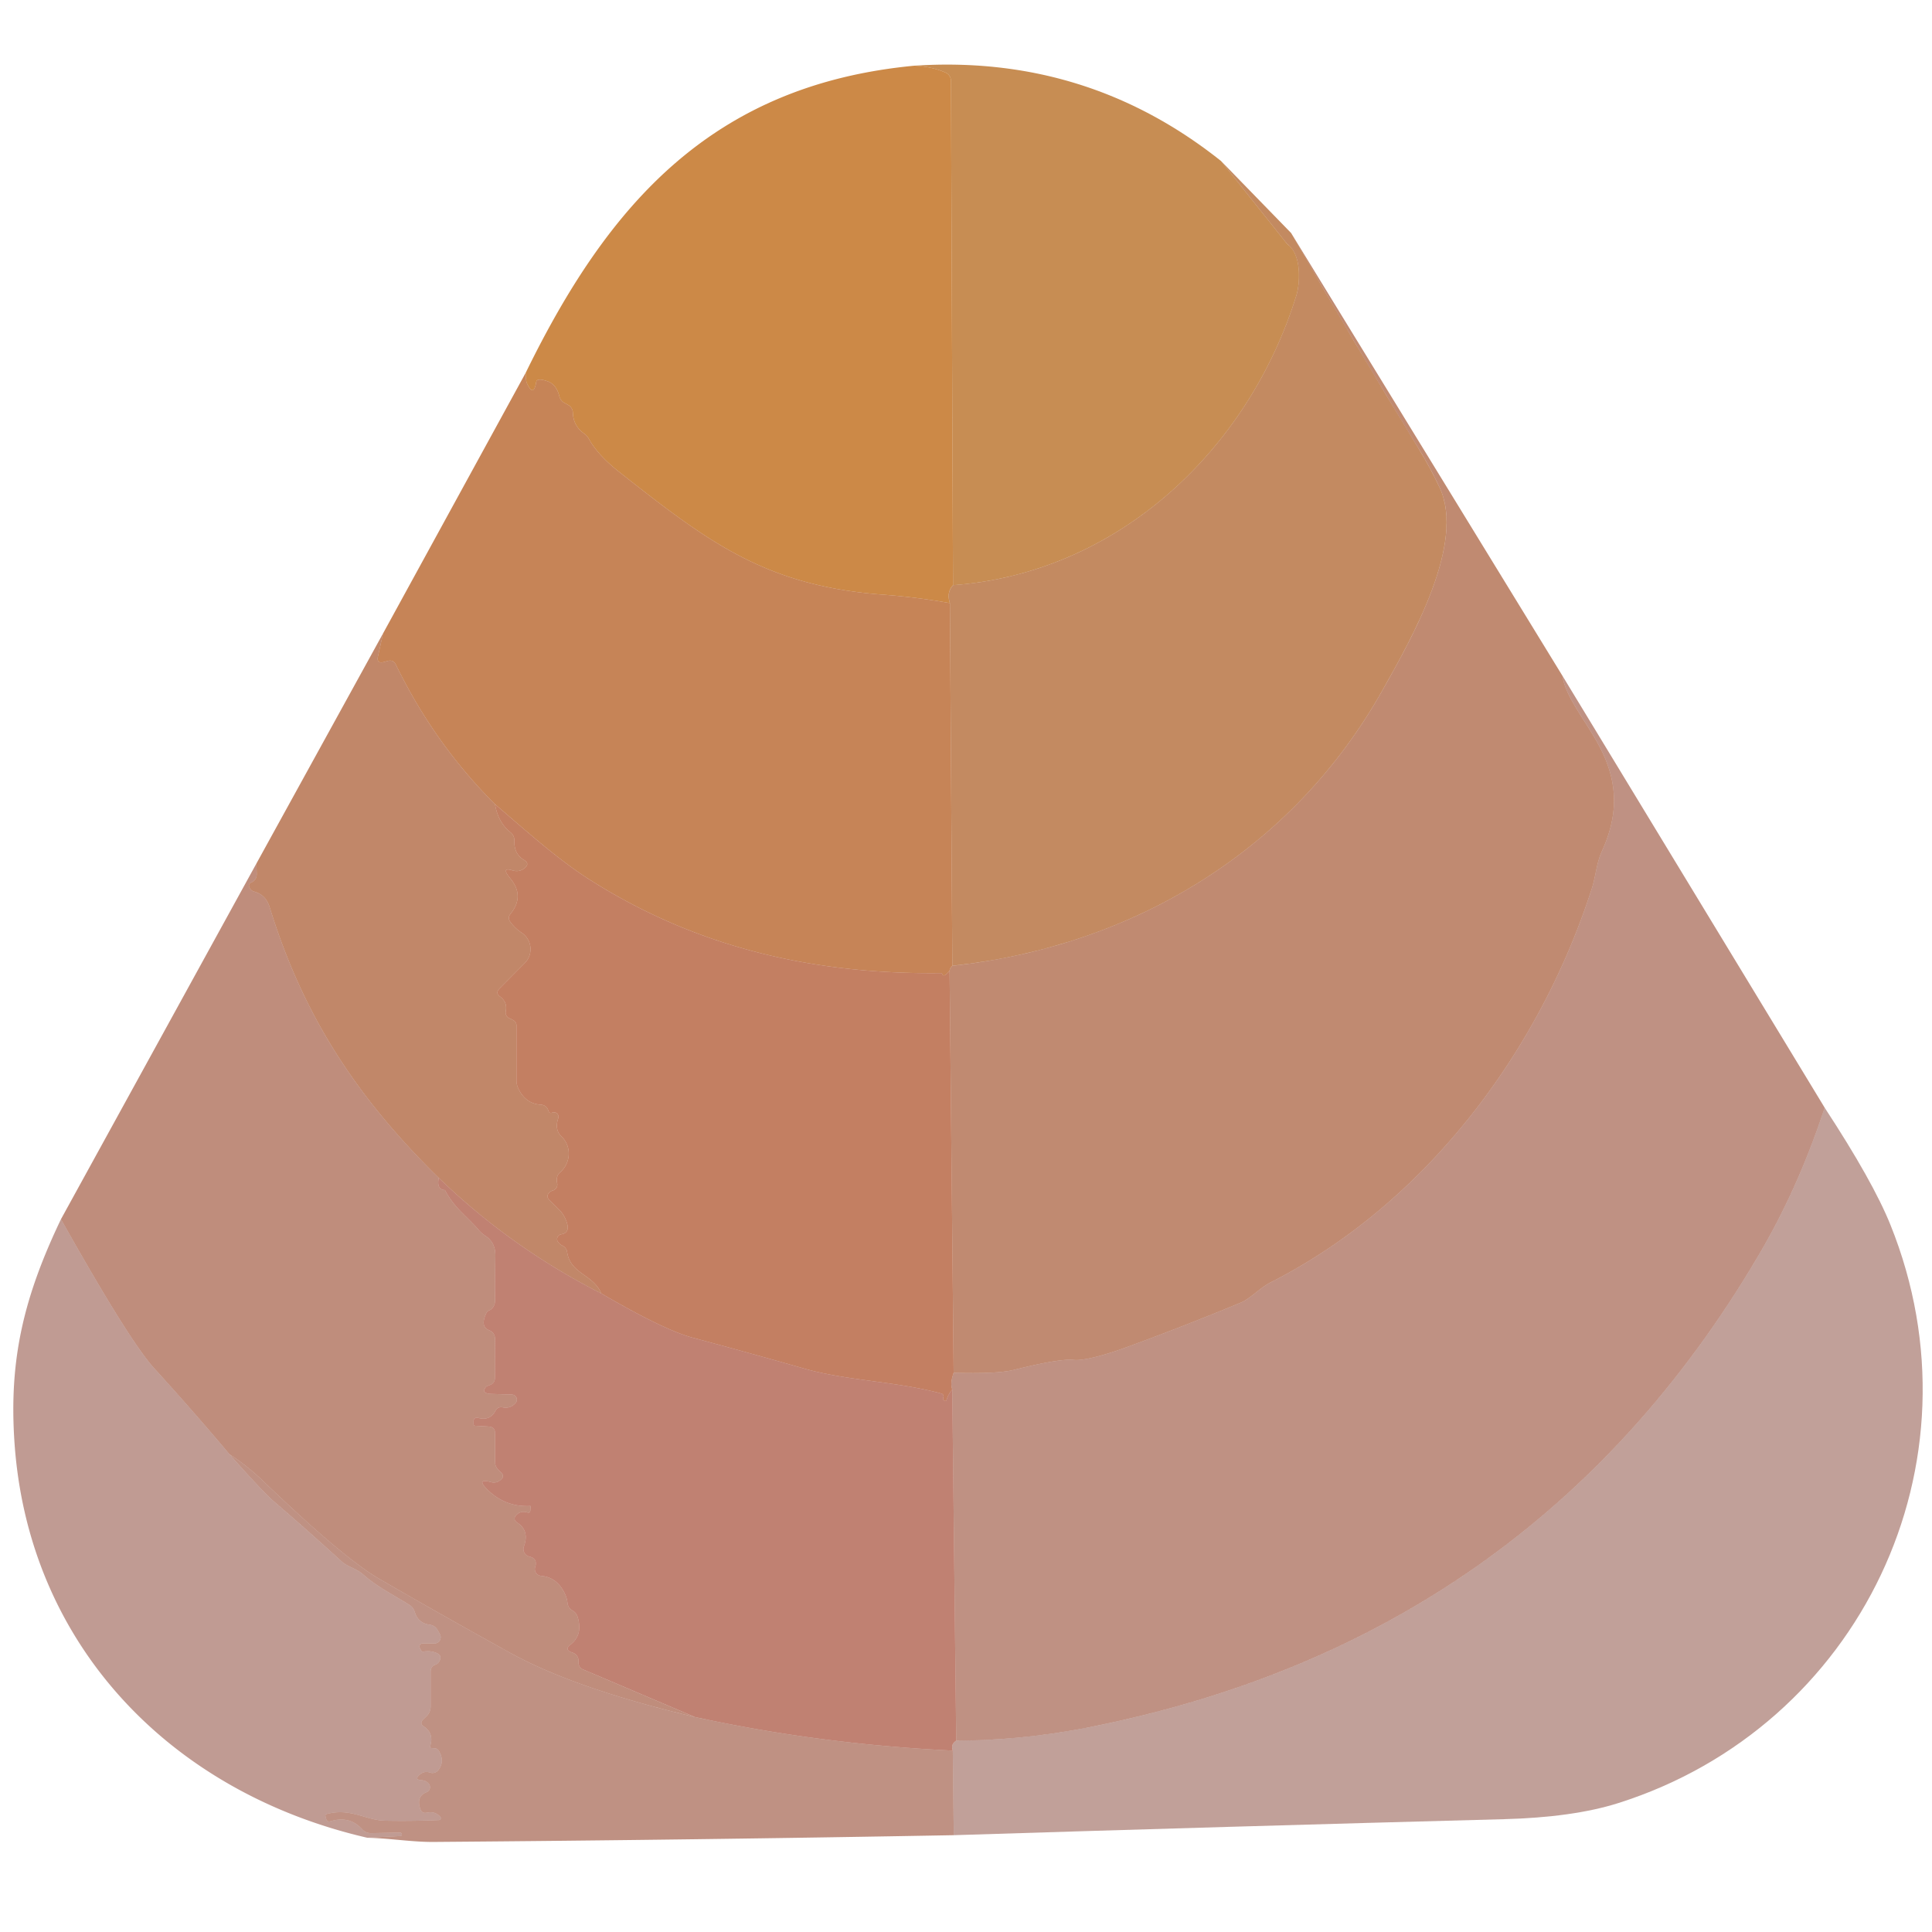
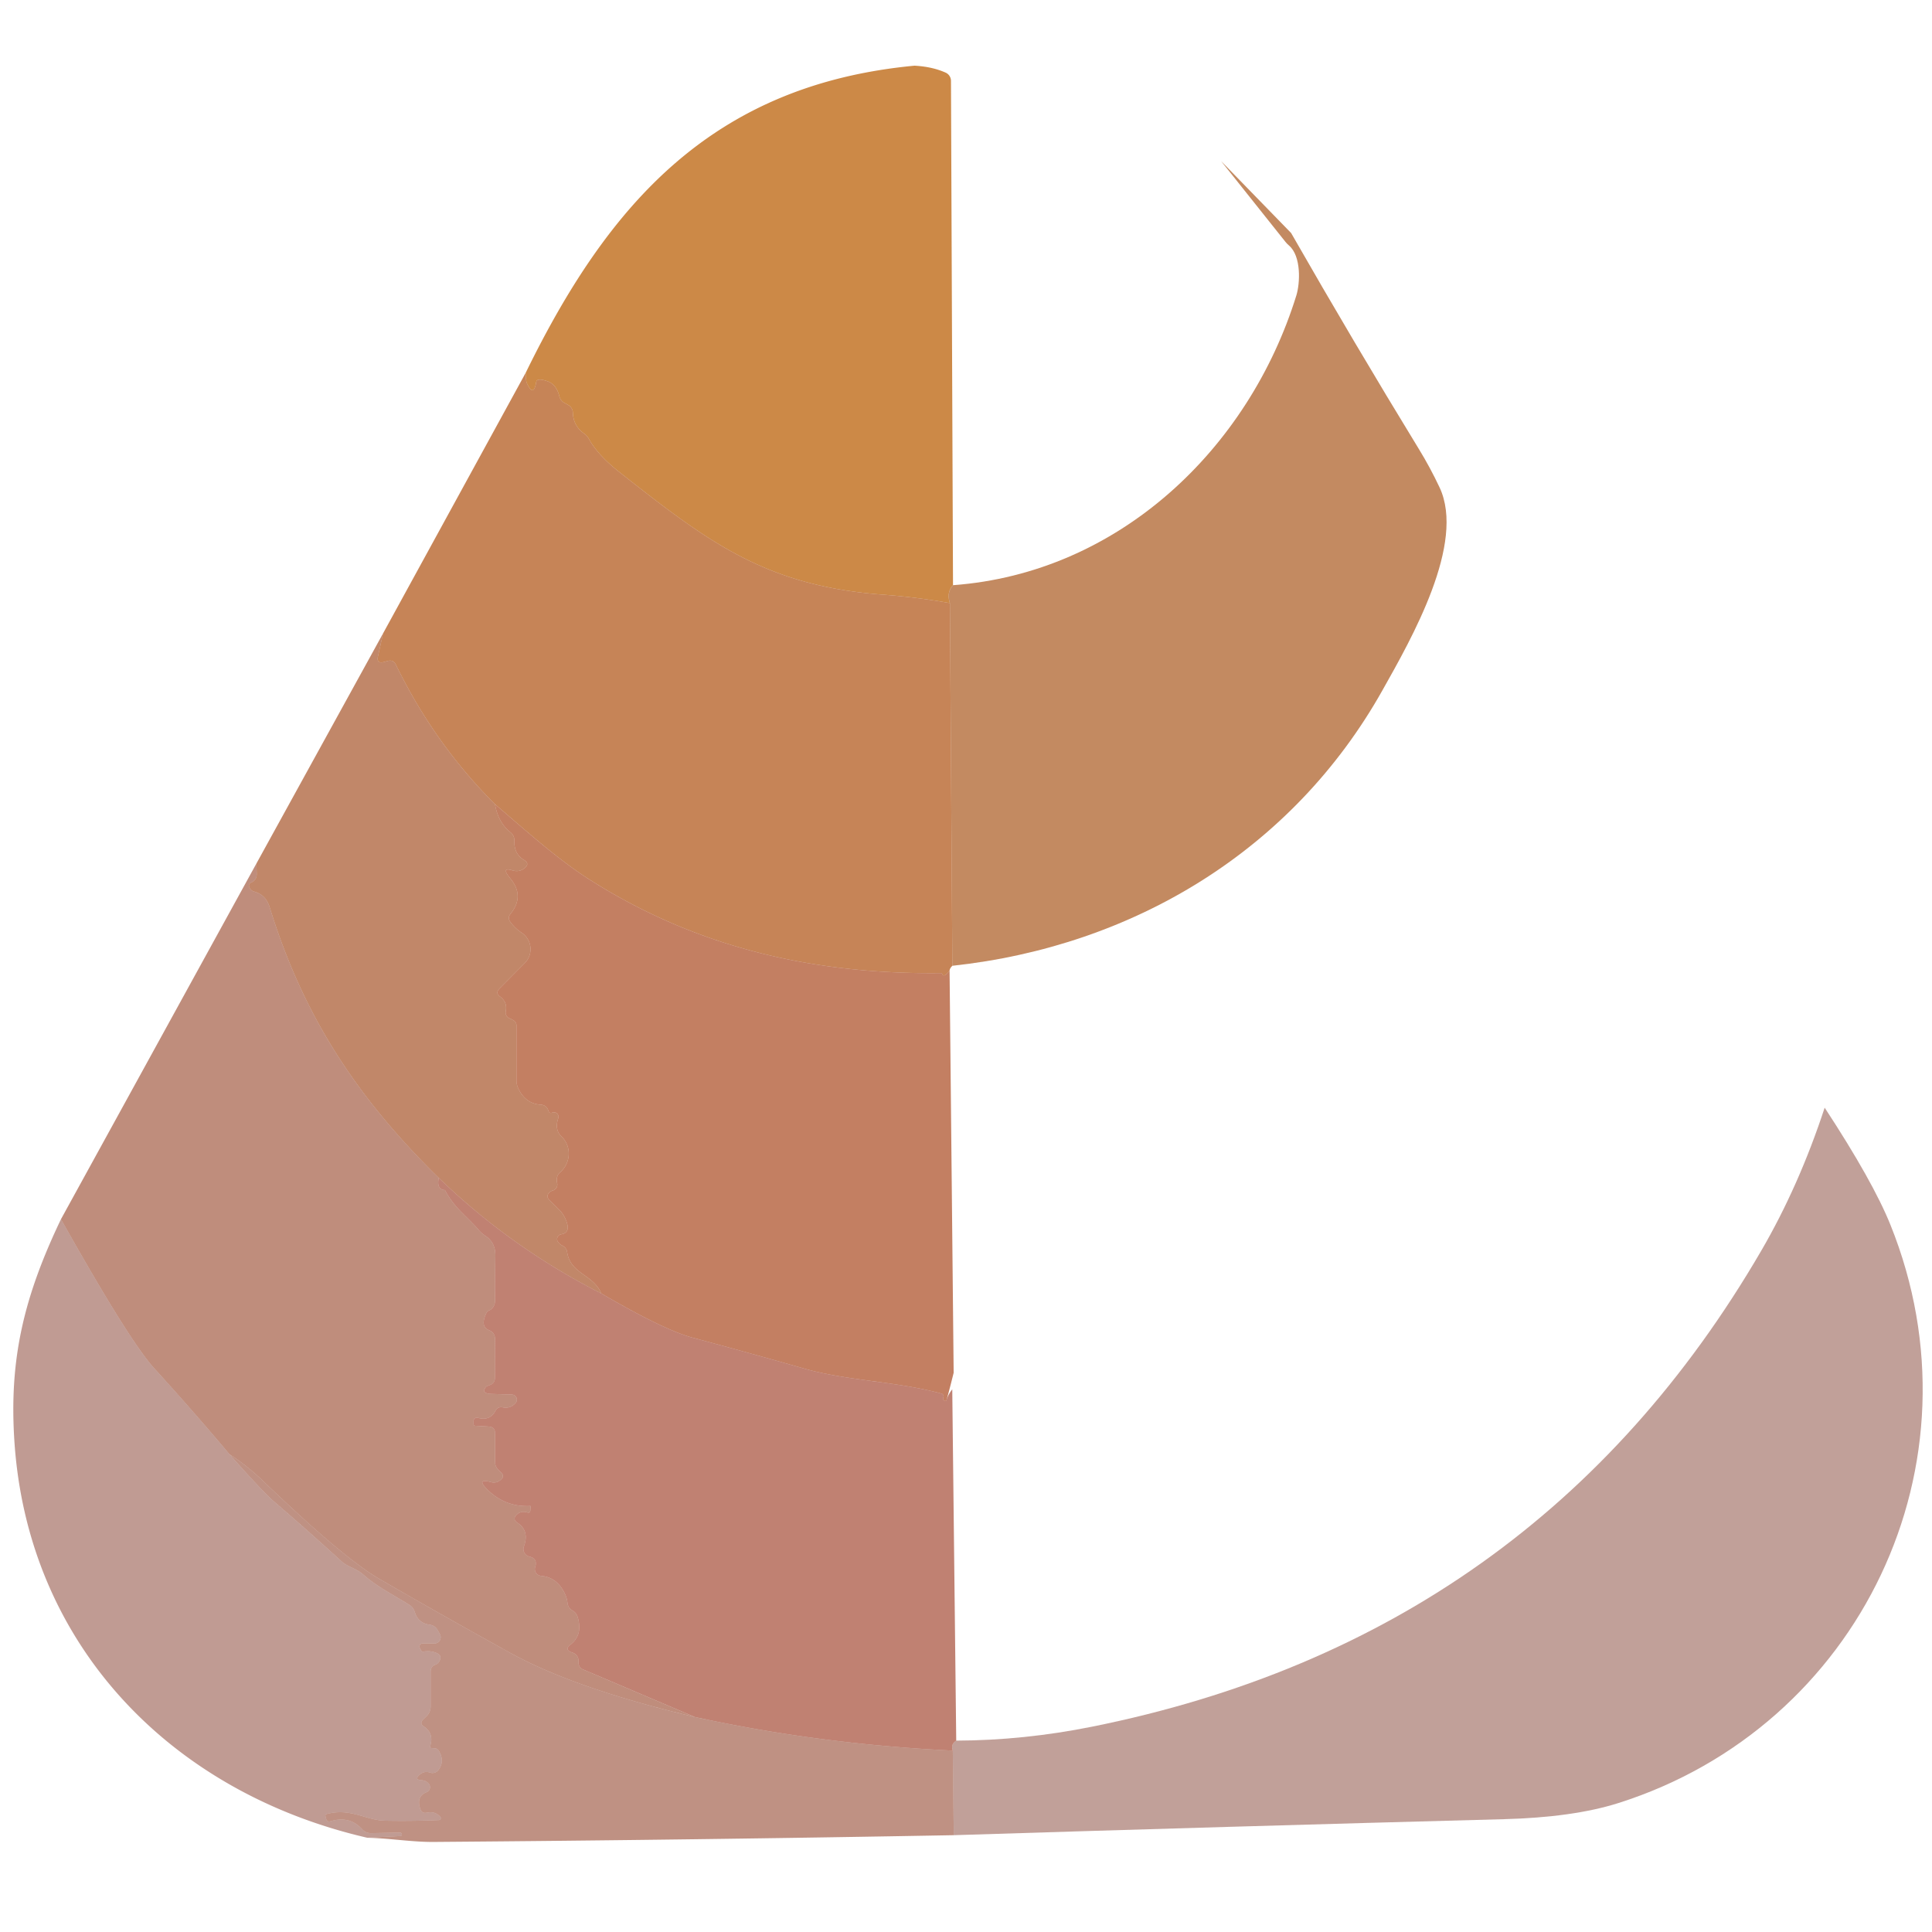
<svg xmlns="http://www.w3.org/2000/svg" version="1.1" viewBox="0.00 0.00 180.00 180.00">
-   <path fill="#ac5701" fill-opacity="0.675" d="   M 113.76 15.00   L 119.76 22.53   Q 119.91 22.72 120.10 22.88   C 121.25 23.88 121.13 26.38 120.78 27.52   C 116.34 41.85 104.21 53.39 88.79 54.52   L 88.60 7.52   A 0.84 0.84 0.0 0 0 88.11 6.77   Q 86.86 6.21 85.20 6.12   Q 101.29 5.07 113.76 15.00   Z" />
  <path fill="#b85c01" fill-opacity="0.722" d="   M 85.20 6.12   Q 86.86 6.21 88.11 6.77   A 0.84 0.84 0.0 0 1 88.60 7.52   L 88.79 54.52   Q 88.17 55.19 88.50 56.19   Q 85.42 55.64 82.34 55.41   C 71.35 54.60 66.02 50.53 57.74 44.01   Q 55.69 42.40 54.86 40.88   A 1.44 1.43 -87.1 0 0 54.43 40.40   Q 53.41 39.69 53.37 38.42   A 0.82 0.82 0.0 0 0 52.93 37.73   Q 52.80 37.65 52.66 37.58   Q 52.23 37.37 52.11 36.91   Q 51.83 35.79 50.98 35.51   Q 50.03 35.19 49.96 35.58   Q 49.71 37.06 49.09 35.70   Q 48.99 35.49 48.98 34.73   C 56.67 18.99 66.39 7.90 85.20 6.12   Z" />
  <path fill="#9e4201" fill-opacity="0.620" d="   M 113.76 15.00   L 120.29 21.71   Q 126.12 31.90 132.19 41.83   Q 133.24 43.54 134.12 45.41   C 136.57 50.61 131.54 59.45 128.79 64.33   C 120.43 79.21 105.60 88.16 88.73 89.98   L 88.50 56.19   Q 88.17 55.19 88.79 54.52   C 104.21 53.39 116.34 41.85 120.78 27.52   C 121.13 26.38 121.25 23.88 120.10 22.88   Q 119.91 22.72 119.76 22.53   L 113.76 15.00   Z" />
-   <path fill="#8e2e01" fill-opacity="0.557" d="   M 120.29 21.71   L 145.58 62.98   C 145.81 64.93 147.93 67.38 149.14 69.78   C 150.81 73.09 150.72 76.06 149.25 79.30   C 148.72 80.46 148.69 81.61 148.30 82.80   C 143.40 98.03 132.79 112.16 118.36 119.49   C 117.40 119.98 116.48 121.00 115.61 121.36   Q 110.35 123.54 105.06 125.48   A 7.48 1.23 -23.0 0 1 100.04 126.70   Q 98.74 126.56 94.50 127.62   Q 92.92 128.02 88.85 127.90   L 88.47 90.43   Q 88.49 90.21 88.73 89.98   C 105.60 88.16 120.43 79.21 128.79 64.33   C 131.54 59.45 136.57 50.61 134.12 45.41   Q 133.24 43.54 132.19 41.83   Q 126.12 31.90 120.29 21.71   Z" />
  <path fill="#a84501" fill-opacity="0.659" d="   M 48.98 34.73   Q 48.99 35.49 49.09 35.70   Q 49.71 37.06 49.96 35.58   Q 50.03 35.19 50.98 35.51   Q 51.83 35.79 52.11 36.91   Q 52.23 37.37 52.66 37.58   Q 52.80 37.65 52.93 37.73   A 0.82 0.82 0.0 0 1 53.37 38.42   Q 53.41 39.69 54.43 40.40   A 1.44 1.43 -87.1 0 1 54.86 40.88   Q 55.69 42.40 57.74 44.01   C 66.02 50.53 71.35 54.60 82.34 55.41   Q 85.42 55.64 88.50 56.19   L 88.73 89.98   Q 88.49 90.21 88.47 90.43   Q 87.89 91.19 87.75 90.66   C 75.90 90.81 64.97 88.32 54.96 81.97   C 51.95 80.06 48.99 77.38 46.12 74.93   Q 40.48 69.31 36.88 61.92   Q 36.64 61.44 36.12 61.58   L 35.80 61.67   Q 35.05 61.88 35.22 61.13   L 35.69 59.01   L 48.98 34.73   Z" />
  <path fill="#963400" fill-opacity="0.588" d="   M 35.69 59.01   L 35.22 61.13   Q 35.05 61.88 35.80 61.67   L 36.12 61.58   Q 36.64 61.44 36.88 61.92   Q 40.48 69.31 46.12 74.93   Q 46.40 76.61 47.55 77.54   Q 47.94 77.85 47.92 78.34   Q 47.89 79.57 48.82 80.12   Q 49.39 80.46 48.88 80.88   Q 48.38 81.29 47.74 81.09   Q 46.64 80.75 47.55 81.85   Q 48.91 83.49 47.55 85.16   Q 47.27 85.51 47.53 85.87   Q 47.98 86.49 48.60 86.90   A 1.84 1.83 39.0 0 1 48.90 89.72   L 46.53 92.11   Q 46.13 92.52 46.59 92.85   Q 47.29 93.37 47.12 94.22   A 0.58 0.57 -72.9 0 0 47.46 94.87   Q 47.67 94.96 47.85 95.07   A 0.55 0.54 15.5 0 1 48.12 95.54   L 48.12 100.67   Q 48.12 101.04 48.27 101.37   Q 48.94 102.83 50.38 102.92   Q 50.93 102.96 51.09 103.48   Q 51.17 103.76 51.46 103.66   A 0.42 0.42 0.0 0 1 52.01 104.19   Q 51.65 105.25 52.31 105.88   A 2.29 2.23 -43.7 0 1 52.19 109.22   Q 51.77 109.58 51.91 110.24   A 0.57 0.56 -15.4 0 1 51.52 110.91   Q 51.31 110.97 51.16 111.13   Q 50.85 111.46 51.17 111.78   L 52.14 112.75   Q 52.43 113.05 52.61 113.42   Q 53.31 114.83 52.28 115.00   A 0.45 0.45 0.0 0 0 51.99 115.71   Q 52.16 115.94 52.39 116.05   Q 52.78 116.24 52.84 116.66   C 53.15 118.71 55.27 118.71 56.02 120.51   Q 47.59 116.23 40.88 109.74   C 32.79 101.83 28.09 94.11 25.12 84.51   Q 24.77 83.37 23.69 83.07   Q 23.36 82.98 23.23 82.66   Q 23.11 82.35 23.41 82.22   Q 23.93 81.99 23.92 81.41   L 23.89 80.45   L 35.69 59.01   Z" />
-   <path fill="#7c1d00" fill-opacity="0.486" d="   M 145.58 62.98   L 170.00 103.20   Q 167.61 110.48 164.09 116.53   Q 143.12 152.55 101.75 160.87   Q 95.38 162.15 89.09 162.17   L 88.72 129.44   Q 88.50 128.89 88.85 127.90   Q 92.92 128.02 94.50 127.62   Q 98.74 126.56 100.04 126.70   A 7.48 1.23 -23.0 0 0 105.06 125.48   Q 110.35 123.54 115.61 121.36   C 116.48 121.00 117.40 119.98 118.36 119.49   C 132.79 112.16 143.40 98.03 148.30 82.80   C 148.69 81.61 148.72 80.46 149.25 79.30   C 150.72 76.06 150.81 73.09 149.14 69.78   C 147.93 67.38 145.81 64.93 145.58 62.98   Z" />
-   <path fill="#9d2f01" fill-opacity="0.616" d="   M 46.12 74.93   C 48.99 77.38 51.95 80.06 54.96 81.97   C 64.97 88.32 75.90 90.81 87.75 90.66   Q 87.89 91.19 88.47 90.43   L 88.85 127.90   Q 88.50 128.89 88.72 129.44   Q 88.35 129.91 88.19 130.42   Q 88.15 130.57 88.01 130.51   Q 87.80 130.42 87.89 130.19   A 0.28 0.27 18.1 0 0 87.70 129.83   C 83.43 128.68 78.92 128.65 74.90 127.50   Q 69.72 126.02 64.50 124.62   Q 61.82 123.89 56.02 120.51   C 55.27 118.71 53.15 118.71 52.84 116.66   Q 52.78 116.24 52.39 116.05   Q 52.16 115.94 51.99 115.71   A 0.45 0.45 0.0 0 1 52.28 115.00   Q 53.31 114.83 52.61 113.42   Q 52.43 113.05 52.14 112.75   L 51.17 111.78   Q 50.85 111.46 51.16 111.13   Q 51.31 110.97 51.52 110.91   A 0.57 0.56 -15.4 0 0 51.91 110.24   Q 51.77 109.58 52.19 109.22   A 2.29 2.23 -43.7 0 0 52.31 105.88   Q 51.65 105.25 52.01 104.19   A 0.42 0.42 0.0 0 0 51.46 103.66   Q 51.17 103.76 51.09 103.48   Q 50.93 102.96 50.38 102.92   Q 48.94 102.83 48.27 101.37   Q 48.12 101.04 48.12 100.67   L 48.12 95.54   A 0.55 0.54 15.5 0 0 47.85 95.07   Q 47.67 94.96 47.46 94.87   A 0.58 0.57 -72.9 0 1 47.12 94.22   Q 47.29 93.37 46.59 92.85   Q 46.13 92.52 46.53 92.11   L 48.90 89.72   A 1.84 1.83 39.0 0 0 48.60 86.90   Q 47.98 86.49 47.53 85.87   Q 47.27 85.51 47.55 85.16   Q 48.91 83.49 47.55 81.85   Q 46.64 80.75 47.74 81.09   Q 48.38 81.29 48.88 80.88   Q 49.39 80.46 48.82 80.12   Q 47.89 79.57 47.92 78.34   Q 47.94 77.85 47.55 77.54   Q 46.40 76.61 46.12 74.93   Z" />
+   <path fill="#9d2f01" fill-opacity="0.616" d="   M 46.12 74.93   C 48.99 77.38 51.95 80.06 54.96 81.97   C 64.97 88.32 75.90 90.81 87.75 90.66   Q 87.89 91.19 88.47 90.43   L 88.85 127.90   Q 88.35 129.91 88.19 130.42   Q 88.15 130.57 88.01 130.51   Q 87.80 130.42 87.89 130.19   A 0.28 0.27 18.1 0 0 87.70 129.83   C 83.43 128.68 78.92 128.65 74.90 127.50   Q 69.72 126.02 64.50 124.62   Q 61.82 123.89 56.02 120.51   C 55.27 118.71 53.15 118.71 52.84 116.66   Q 52.78 116.24 52.39 116.05   Q 52.16 115.94 51.99 115.71   A 0.45 0.45 0.0 0 1 52.28 115.00   Q 53.31 114.83 52.61 113.42   Q 52.43 113.05 52.14 112.75   L 51.17 111.78   Q 50.85 111.46 51.16 111.13   Q 51.31 110.97 51.52 110.91   A 0.57 0.56 -15.4 0 0 51.91 110.24   Q 51.77 109.58 52.19 109.22   A 2.29 2.23 -43.7 0 0 52.31 105.88   Q 51.65 105.25 52.01 104.19   A 0.42 0.42 0.0 0 0 51.46 103.66   Q 51.17 103.76 51.09 103.48   Q 50.93 102.96 50.38 102.92   Q 48.94 102.83 48.27 101.37   Q 48.12 101.04 48.12 100.67   L 48.12 95.54   A 0.55 0.54 15.5 0 0 47.85 95.07   Q 47.67 94.96 47.46 94.87   A 0.58 0.57 -72.9 0 1 47.12 94.22   Q 47.29 93.37 46.59 92.85   Q 46.13 92.52 46.53 92.11   L 48.90 89.72   A 1.84 1.83 39.0 0 0 48.60 86.90   Q 47.98 86.49 47.53 85.87   Q 47.27 85.51 47.55 85.16   Q 48.91 83.49 47.55 81.85   Q 46.64 80.75 47.74 81.09   Q 48.38 81.29 48.88 80.88   Q 49.39 80.46 48.82 80.12   Q 47.89 79.57 47.92 78.34   Q 47.94 77.85 47.55 77.54   Q 46.40 76.61 46.12 74.93   Z" />
  <path fill="#832100" fill-opacity="0.514" d="   M 23.89 80.45   L 23.92 81.41   Q 23.93 81.99 23.41 82.22   Q 23.11 82.35 23.23 82.66   Q 23.36 82.98 23.69 83.07   Q 24.77 83.37 25.12 84.51   C 28.09 94.11 32.79 101.83 40.88 109.74   Q 40.65 110.83 41.46 110.88   C 42.32 112.56 43.59 113.39 44.63 114.63   Q 44.89 114.93 45.22 115.14   Q 46.17 115.75 46.15 117.01   Q 46.12 119.09 46.12 121.19   Q 46.12 121.62 45.82 121.93   Q 45.72 122.03 45.59 122.08   Q 45.40 122.15 45.31 122.34   Q 44.71 123.59 45.56 123.93   Q 46.12 124.16 46.12 124.76   L 46.11 128.36   Q 46.11 128.87 45.64 129.04   L 45.38 129.14   Q 45.28 129.17 45.17 129.37   Q 45.02 129.64 45.24 129.76   Q 45.43 129.86 45.75 129.87   L 47.70 129.93   A 0.47 0.47 0.0 0 1 48.03 130.72   Q 47.55 131.26 46.84 131.12   Q 46.38 131.03 46.16 131.44   Q 45.64 132.42 44.51 132.09   A 0.31 0.31 0.0 0 0 44.12 132.39   L 44.12 132.67   Q 44.12 132.83 44.28 132.84   L 45.53 132.91   Q 46.12 132.94 46.12 133.53   L 46.12 136.17   Q 46.12 136.63 46.44 136.95   L 46.75 137.26   A 0.37 0.37 0.0 0 1 46.74 137.79   Q 46.29 138.23 45.76 138.09   Q 44.34 137.70 45.37 138.74   Q 47.05 140.43 49.40 140.31   Q 49.44 140.31 49.44 140.35   L 49.41 140.73   Q 49.38 140.99 49.13 140.91   Q 48.54 140.74 48.15 141.11   Q 47.70 141.54 48.22 141.88   Q 49.34 142.62 48.81 144.08   A 0.72 0.71 -73.2 0 0 49.31 145.02   Q 50.11 145.21 49.86 146.00   A 0.63 0.63 0.0 0 0 50.41 146.82   Q 51.96 146.95 52.68 148.60   Q 52.83 148.95 52.87 149.33   Q 52.92 149.81 53.34 150.05   Q 53.70 150.26 53.82 150.66   Q 54.32 152.32 53.16 153.22   Q 52.54 153.70 53.28 153.95   Q 53.93 154.16 53.90 154.83   Q 53.87 155.35 54.35 155.55   L 64.74 159.97   Q 53.57 157.33 47.51 153.98   Q 41.41 150.61 35.37 147.12   Q 31.98 145.16 24.51 137.98   Q 23.02 136.55 21.37 135.48   Q 17.97 131.43 14.38 127.50   Q 12.05 124.94 5.68 113.59   L 23.89 80.45   Z" />
  <path fill="#661200" fill-opacity="0.400" d="   M 170.00 103.20   Q 174.50 110.07 176.13 114.12   C 185.08 136.35 173.26 160.87 150.77 167.99   Q 146.57 169.32 140.08 169.49   Q 114.56 170.17 88.86 170.98   L 88.77 163.10   Q 88.55 162.53 89.09 162.17   Q 95.38 162.15 101.75 160.87   Q 143.12 152.55 164.09 116.53   Q 167.61 110.48 170.00 103.20   Z" />
  <path fill="#8d1c01" fill-opacity="0.553" d="   M 40.88 109.74   Q 47.59 116.23 56.02 120.51   Q 61.82 123.89 64.50 124.62   Q 69.72 126.02 74.90 127.50   C 78.92 128.65 83.43 128.68 87.70 129.83   A 0.28 0.27 18.1 0 1 87.89 130.19   Q 87.80 130.42 88.01 130.51   Q 88.15 130.57 88.19 130.42   Q 88.35 129.91 88.72 129.44   L 89.09 162.17   Q 88.55 162.53 88.77 163.10   Q 76.37 162.51 64.74 159.97   L 54.35 155.55   Q 53.87 155.35 53.90 154.83   Q 53.93 154.16 53.28 153.95   Q 52.54 153.70 53.16 153.22   Q 54.32 152.32 53.82 150.66   Q 53.70 150.26 53.34 150.05   Q 52.92 149.81 52.87 149.33   Q 52.83 148.95 52.68 148.60   Q 51.96 146.95 50.41 146.82   A 0.63 0.63 0.0 0 1 49.86 146.00   Q 50.11 145.21 49.31 145.02   A 0.72 0.71 -73.2 0 1 48.81 144.08   Q 49.34 142.62 48.22 141.88   Q 47.70 141.54 48.15 141.11   Q 48.54 140.74 49.13 140.91   Q 49.38 140.99 49.41 140.73   L 49.44 140.35   Q 49.44 140.31 49.40 140.31   Q 47.05 140.43 45.37 138.74   Q 44.34 137.70 45.76 138.09   Q 46.29 138.23 46.74 137.79   A 0.37 0.37 0.0 0 0 46.75 137.26   L 46.44 136.95   Q 46.12 136.63 46.12 136.17   L 46.12 133.53   Q 46.12 132.94 45.53 132.91   L 44.28 132.84   Q 44.12 132.83 44.12 132.67   L 44.12 132.39   A 0.31 0.31 0.0 0 1 44.51 132.09   Q 45.64 132.42 46.16 131.44   Q 46.38 131.03 46.84 131.12   Q 47.55 131.26 48.03 130.72   A 0.47 0.47 0.0 0 0 47.70 129.93   L 45.75 129.87   Q 45.43 129.86 45.24 129.76   Q 45.02 129.64 45.17 129.37   Q 45.28 129.17 45.38 129.14   L 45.64 129.04   Q 46.11 128.87 46.11 128.36   L 46.12 124.76   Q 46.12 124.16 45.56 123.93   Q 44.71 123.59 45.31 122.34   Q 45.40 122.15 45.59 122.08   Q 45.72 122.03 45.82 121.93   Q 46.12 121.62 46.12 121.19   Q 46.12 119.09 46.15 117.01   Q 46.17 115.75 45.22 115.14   Q 44.89 114.93 44.63 114.63   C 43.59 113.39 42.32 112.56 41.46 110.88   Q 40.65 110.83 40.88 109.74   Z" />
  <path fill="#6c1300" fill-opacity="0.424" d="   M 5.68 113.59   Q 12.05 124.94 14.38 127.50   Q 17.97 131.43 21.37 135.48   Q 24.50 139.01 25.50 139.87   Q 28.70 142.62 31.80 145.45   C 32.42 146.02 33.11 146.06 33.88 146.73   C 35.18 147.87 36.68 148.61 38.12 149.51   Q 38.52 149.76 38.65 150.21   Q 38.97 151.23 40.02 151.37   Q 40.54 151.44 40.79 151.90   L 40.99 152.27   A 0.58 0.58 0.0 0 1 40.48 153.12   L 39.35 153.12   A 0.28 0.28 0.0 0 0 39.11 153.53   L 39.25 153.79   Q 39.31 153.90 39.44 153.88   Q 40.10 153.76 40.68 154.01   Q 41.20 154.23 40.95 154.74   Q 40.82 155.00 40.58 155.09   Q 40.12 155.25 40.12 155.75   L 40.12 159.00   A 1.26 1.25 68.4 0 1 39.73 159.91   Q 39.59 160.05 39.44 160.19   Q 39.05 160.56 39.50 160.86   Q 40.46 161.51 40.07 162.71   A 0.12 0.11 13.7 0 0 40.17 162.86   Q 40.32 162.87 40.47 162.88   Q 40.76 162.89 40.90 163.15   Q 41.46 164.11 40.83 164.93   A 0.69 0.68 -61.2 0 1 40.08 165.15   Q 39.53 164.97 39.11 165.33   Q 38.55 165.82 39.29 165.86   Q 39.68 165.88 39.94 166.18   A 0.50 0.50 0.0 0 1 39.75 166.97   Q 38.76 167.36 39.15 168.52   Q 39.30 168.99 39.78 168.88   Q 40.54 168.72 41.03 169.28   A 0.18 0.18 0.0 0 1 40.90 169.57   Q 38.38 169.68 35.87 169.63   C 34.06 169.59 32.67 168.41 30.43 169.01   A 0.17 0.16 75.5 0 0 30.32 169.21   L 30.40 169.50   A 0.28 0.28 0.0 0 0 30.76 169.69   Q 32.57 169.14 33.72 170.41   Q 34.07 170.80 34.60 170.79   L 37.25 170.74   Q 37.43 170.74 37.44 170.90   L 37.44 170.91   Q 37.45 171.05 37.30 171.06   L 34.22 171.22   C 15.84 166.98 2.50 153.15 1.33 134.10   C 0.86 126.57 2.23 120.81 5.68 113.59   Z" />
  <path fill="#7c1d00" fill-opacity="0.486" d="   M 21.37 135.48   Q 23.02 136.55 24.51 137.98   Q 31.98 145.16 35.37 147.12   Q 41.41 150.61 47.51 153.98   Q 53.57 157.33 64.74 159.97   Q 76.37 162.51 88.77 163.10   L 88.86 170.98   Q 64.77 171.42 40.43 171.61   C 38.47 171.63 36.32 171.27 34.22 171.22   L 37.30 171.06   Q 37.45 171.05 37.44 170.91   L 37.44 170.90   Q 37.43 170.74 37.25 170.74   L 34.60 170.79   Q 34.07 170.80 33.72 170.41   Q 32.57 169.14 30.76 169.69   A 0.28 0.28 0.0 0 1 30.40 169.50   L 30.32 169.21   A 0.17 0.16 75.5 0 1 30.43 169.01   C 32.67 168.41 34.06 169.59 35.87 169.63   Q 38.38 169.68 40.90 169.57   A 0.18 0.18 0.0 0 0 41.03 169.28   Q 40.54 168.72 39.78 168.88   Q 39.30 168.99 39.15 168.52   Q 38.76 167.36 39.75 166.97   A 0.50 0.50 0.0 0 0 39.94 166.18   Q 39.68 165.88 39.29 165.86   Q 38.55 165.82 39.11 165.33   Q 39.53 164.97 40.08 165.15   A 0.69 0.68 -61.2 0 0 40.83 164.93   Q 41.46 164.11 40.90 163.15   Q 40.76 162.89 40.47 162.88   Q 40.32 162.87 40.17 162.86   A 0.12 0.11 13.7 0 1 40.07 162.71   Q 40.46 161.51 39.50 160.86   Q 39.05 160.56 39.44 160.19   Q 39.59 160.05 39.73 159.91   A 1.26 1.25 68.4 0 0 40.12 159.00   L 40.12 155.75   Q 40.12 155.25 40.58 155.09   Q 40.82 155.00 40.95 154.74   Q 41.20 154.23 40.68 154.01   Q 40.10 153.76 39.44 153.88   Q 39.31 153.90 39.25 153.79   L 39.11 153.53   A 0.28 0.28 0.0 0 1 39.35 153.12   L 40.48 153.12   A 0.58 0.58 0.0 0 0 40.99 152.27   L 40.79 151.90   Q 40.54 151.44 40.02 151.37   Q 38.97 151.23 38.65 150.21   Q 38.52 149.76 38.12 149.51   C 36.68 148.61 35.18 147.87 33.88 146.73   C 33.11 146.06 32.42 146.02 31.80 145.45   Q 28.70 142.62 25.50 139.87   Q 24.50 139.01 21.37 135.48   Z" />
</svg>